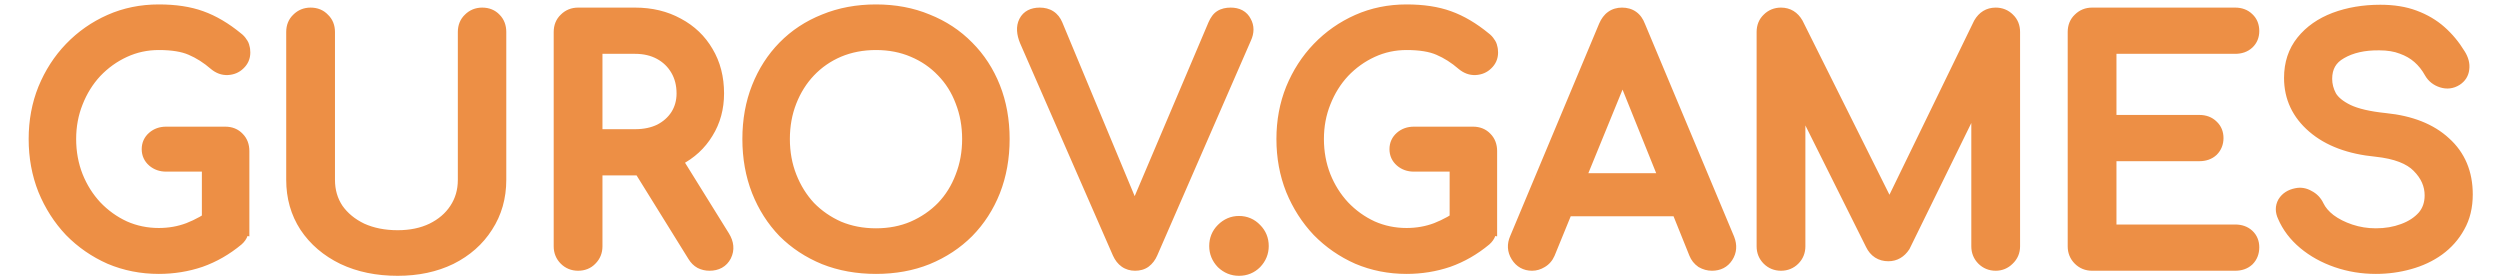
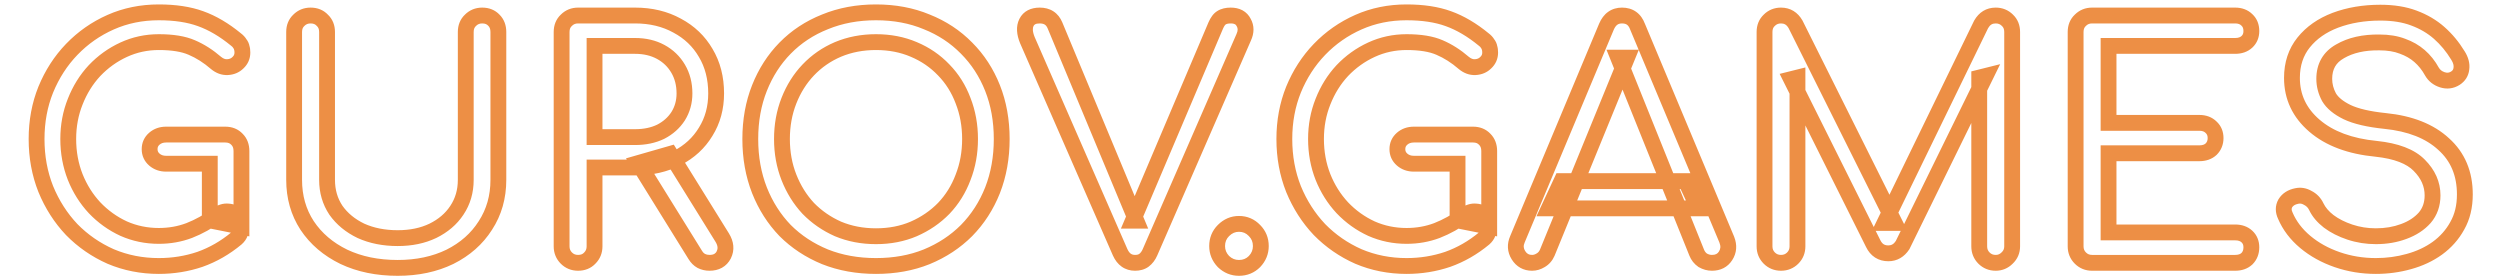
<svg xmlns="http://www.w3.org/2000/svg" width="1579" height="176" viewBox="0 0 1579 176" fill="none">
-   <path d="M100.301 168C89.501 168 79.368 166 69.901 162C60.568 157.867 52.367 152.2 45.301 145C38.367 137.667 32.901 129.133 28.901 119.4C25.034 109.667 23.101 99.133 23.101 87.8C23.101 76.6 25.034 66.2 28.901 56.6C32.901 46.867 38.367 38.4 45.301 31.2C52.367 23.867 60.568 18.133 69.901 14C79.234 9.867 89.368 7.8 100.301 7.8C110.567 7.8 119.367 9.133 126.701 11.8C134.167 14.467 141.634 18.867 149.101 25C150.167 25.8 150.967 26.667 151.501 27.6C152.167 28.4 152.567 29.267 152.701 30.2C152.967 31 153.101 32 153.101 33.2C153.101 35.733 152.167 37.867 150.301 39.6C148.567 41.333 146.367 42.267 143.701 42.4C141.167 42.533 138.767 41.667 136.501 39.8C131.567 35.533 126.434 32.267 121.101 30C115.901 27.733 108.967 26.6 100.301 26.6C92.434 26.6 85.034 28.2 78.101 31.4C71.167 34.6 65.034 39 59.701 44.6C54.501 50.2 50.434 56.733 47.501 64.2C44.567 71.533 43.101 79.4 43.101 87.8C43.101 96.333 44.567 104.333 47.501 111.8C50.434 119.133 54.501 125.6 59.701 131.2C65.034 136.8 71.167 141.2 78.101 144.4C85.034 147.467 92.434 149 100.301 149C107.101 149 113.501 147.867 119.501 145.6C125.634 143.2 131.501 139.933 137.101 135.8C139.501 134.067 141.834 133.333 144.101 133.6C146.501 133.733 148.501 134.667 150.101 136.4C151.701 138 152.501 140.267 152.501 143.2C152.501 144.533 152.234 145.867 151.701 147.2C151.301 148.4 150.501 149.533 149.301 150.6C142.234 156.467 134.567 160.867 126.301 163.8C118.034 166.6 109.367 168 100.301 168ZM152.501 143.2L132.501 139.2V103.4H104.901C101.967 103.4 99.501 102.533 97.501 100.8C95.501 99.067 94.501 96.867 94.501 94.2C94.501 91.533 95.501 89.333 97.501 87.6C99.501 85.867 101.967 85 104.901 85H142.301C145.367 85 147.834 86 149.701 88C151.567 89.867 152.501 92.333 152.501 95.4V143.2ZM251.17 169.2C238.37 169.2 227.036 166.867 217.17 162.2C207.303 157.4 199.57 150.8 193.97 142.4C188.503 134 185.77 124.4 185.77 113.6V20.2C185.77 17.133 186.77 14.667 188.77 12.8C190.77 10.8 193.236 9.8 196.17 9.8C199.236 9.8 201.703 10.8 203.57 12.8C205.57 14.667 206.57 17.133 206.57 20.2V113.6C206.57 120.8 208.436 127.2 212.17 132.8C216.036 138.267 221.303 142.6 227.97 145.8C234.77 148.867 242.503 150.4 251.17 150.4C259.57 150.4 266.97 148.867 273.37 145.8C279.903 142.6 284.97 138.267 288.57 132.8C292.303 127.2 294.17 120.8 294.17 113.6V20.2C294.17 17.133 295.17 14.667 297.17 12.8C299.17 10.8 301.636 9.8 304.57 9.8C307.636 9.8 310.103 10.8 311.97 12.8C313.836 14.667 314.77 17.133 314.77 20.2V113.6C314.77 124.4 312.036 134 306.57 142.4C301.236 150.8 293.77 157.4 284.17 162.2C274.57 166.867 263.57 169.2 251.17 169.2ZM365.115 166C362.182 166 359.715 165 357.715 163C355.715 161 354.715 158.533 354.715 155.6V20.2C354.715 17.133 355.715 14.667 357.715 12.8C359.715 10.8 362.182 9.8 365.115 9.8H401.115C411.115 9.8 419.982 11.933 427.715 16.2C435.448 20.333 441.448 26.067 445.715 33.4C450.115 40.733 452.315 49.267 452.315 59C452.315 68.067 450.115 76.133 445.715 83.2C441.448 90.267 435.448 95.8 427.715 99.8C419.982 103.8 411.115 105.8 401.115 105.8H375.515V155.6C375.515 158.533 374.515 161 372.515 163C370.648 165 368.182 166 365.115 166ZM448.115 166C446.248 166 444.515 165.6 442.915 164.8C441.448 164 440.182 162.733 439.115 161L403.115 103L423.315 97.2L456.115 150C458.515 153.867 458.848 157.533 457.115 161C455.382 164.333 452.382 166 448.115 166ZM375.515 86.6H401.115C407.248 86.6 412.648 85.467 417.315 83.2C421.982 80.8 425.648 77.533 428.315 73.4C430.982 69.133 432.315 64.333 432.315 59C432.315 53.133 430.982 47.933 428.315 43.4C425.648 38.867 421.982 35.333 417.315 32.8C412.648 30.267 407.248 29 401.115 29H375.515V86.6ZM553.282 168C541.549 168 530.815 166.067 521.082 162.2C511.349 158.2 502.949 152.667 495.882 145.6C488.949 138.4 483.549 129.933 479.682 120.2C475.815 110.333 473.882 99.533 473.882 87.8C473.882 76.067 475.815 65.333 479.682 55.6C483.549 45.867 488.949 37.467 495.882 30.4C502.949 23.2 511.349 17.667 521.082 13.8C530.815 9.8 541.549 7.8 553.282 7.8C565.015 7.8 575.682 9.8 585.282 13.8C595.015 17.667 603.415 23.2 610.482 30.4C617.549 37.467 623.015 45.867 626.882 55.6C630.749 65.333 632.682 76.067 632.682 87.8C632.682 99.533 630.749 110.333 626.882 120.2C623.015 129.933 617.549 138.4 610.482 145.6C603.415 152.667 595.015 158.2 585.282 162.2C575.682 166.067 565.015 168 553.282 168ZM553.282 149.2C561.949 149.2 569.882 147.667 577.082 144.6C584.415 141.4 590.749 137.067 596.082 131.6C601.415 126 605.482 119.467 608.282 112C611.215 104.533 612.682 96.467 612.682 87.8C612.682 79.133 611.215 71.067 608.282 63.6C605.482 56.133 601.415 49.667 596.082 44.2C590.749 38.6 584.415 34.267 577.082 31.2C569.882 28.133 561.949 26.6 553.282 26.6C544.615 26.6 536.615 28.133 529.282 31.2C522.082 34.267 515.815 38.6 510.482 44.2C505.282 49.667 501.215 56.133 498.282 63.6C495.349 71.067 493.882 79.133 493.882 87.8C493.882 96.467 495.349 104.533 498.282 112C501.215 119.467 505.282 126 510.482 131.6C515.815 137.067 522.082 141.4 529.282 144.6C536.615 147.667 544.615 149.2 553.282 149.2ZM716.909 166C712.642 166 709.509 163.8 707.509 159.4L648.909 25.4C647.042 20.867 646.842 17.133 648.309 14.2C649.775 11.267 652.575 9.8 656.709 9.8C661.375 9.8 664.575 11.867 666.309 16L717.709 139.4H715.509L767.909 16C768.975 13.6 770.175 12 771.509 11.2C772.975 10.267 774.909 9.8 777.309 9.8C781.309 9.8 784.042 11.267 785.509 14.2C787.109 17 787.109 20.133 785.509 23.6L726.309 159.4C725.375 161.533 724.109 163.2 722.509 164.4C721.042 165.467 719.175 166 716.909 166ZM782.538 169.2C778.805 169.2 775.538 167.867 772.738 165.2C770.072 162.4 768.738 159.133 768.738 155.4C768.738 151.533 770.072 148.267 772.738 145.6C775.538 142.8 778.805 141.4 782.538 141.4C786.405 141.4 789.672 142.8 792.338 145.6C795.005 148.267 796.338 151.533 796.338 155.4C796.338 159.133 795.005 162.4 792.338 165.2C789.672 167.867 786.405 169.2 782.538 169.2ZM888.387 168C877.587 168 867.453 166 857.987 162C848.653 157.867 840.453 152.2 833.387 145C826.453 137.667 820.987 129.133 816.987 119.4C813.12 109.667 811.187 99.133 811.187 87.8C811.187 76.6 813.12 66.2 816.987 56.6C820.987 46.867 826.453 38.4 833.387 31.2C840.453 23.867 848.653 18.133 857.987 14C867.32 9.867 877.453 7.8 888.387 7.8C898.653 7.8 907.453 9.133 914.787 11.8C922.253 14.467 929.72 18.867 937.187 25C938.253 25.8 939.053 26.667 939.587 27.6C940.253 28.4 940.653 29.267 940.787 30.2C941.053 31 941.187 32 941.187 33.2C941.187 35.733 940.253 37.867 938.387 39.6C936.653 41.333 934.453 42.267 931.787 42.4C929.253 42.533 926.853 41.667 924.587 39.8C919.653 35.533 914.52 32.267 909.187 30C903.987 27.733 897.053 26.6 888.387 26.6C880.52 26.6 873.12 28.2 866.187 31.4C859.253 34.6 853.12 39 847.787 44.6C842.587 50.2 838.52 56.733 835.587 64.2C832.653 71.533 831.187 79.4 831.187 87.8C831.187 96.333 832.653 104.333 835.587 111.8C838.52 119.133 842.587 125.6 847.787 131.2C853.12 136.8 859.253 141.2 866.187 144.4C873.12 147.467 880.52 149 888.387 149C895.187 149 901.587 147.867 907.587 145.6C913.72 143.2 919.587 139.933 925.187 135.8C927.587 134.067 929.92 133.333 932.187 133.6C934.587 133.733 936.587 134.667 938.187 136.4C939.787 138 940.587 140.267 940.587 143.2C940.587 144.533 940.32 145.867 939.787 147.2C939.387 148.4 938.587 149.533 937.387 150.6C930.32 156.467 922.653 160.867 914.387 163.8C906.12 166.6 897.453 168 888.387 168ZM940.587 143.2L920.587 139.2V103.4H892.987C890.053 103.4 887.587 102.533 885.587 100.8C883.587 99.067 882.587 96.867 882.587 94.2C882.587 91.533 883.587 89.333 885.587 87.6C887.587 85.867 890.053 85 892.987 85H930.387C933.453 85 935.92 86 937.787 88C939.653 89.867 940.587 92.333 940.587 95.4V143.2ZM967.655 166C963.922 166 961.055 164.4 959.055 161.2C957.055 158 956.855 154.6 958.455 151L1014.66 16.8C1016.66 12.133 1019.92 9.8 1024.46 9.8C1029.26 9.8 1032.52 12.133 1034.26 16.8L1090.66 151.4C1092.12 155.133 1091.86 158.533 1089.86 161.6C1087.99 164.533 1085.12 166 1081.26 166C1079.26 166 1077.32 165.467 1075.46 164.4C1073.72 163.2 1072.46 161.6 1071.66 159.6L1022.06 36.4H1027.66L977.255 159.6C976.322 161.733 974.922 163.333 973.055 164.4C971.322 165.467 969.522 166 967.655 166ZM978.255 131.6L986.255 114.4H1064.66L1072.66 131.6H978.255ZM1124.88 166C1121.95 166 1119.48 165 1117.48 163C1115.48 161 1114.48 158.533 1114.48 155.6V20.2C1114.48 17.133 1115.48 14.667 1117.48 12.8C1119.48 10.8 1121.95 9.8 1124.88 9.8C1128.88 9.8 1131.95 11.667 1134.08 15.4L1196.68 140.8H1190.28L1251.28 15.4C1253.41 11.667 1256.48 9.8 1260.48 9.8C1263.41 9.8 1265.88 10.8 1267.88 12.8C1269.88 14.667 1270.88 17.133 1270.88 20.2V155.6C1270.88 158.533 1269.81 161 1267.68 163C1265.68 165 1263.28 166 1260.48 166C1257.55 166 1255.08 165 1253.08 163C1251.08 161 1250.08 158.533 1250.08 155.6V49L1254.08 48L1201.68 154.8C1199.41 158.267 1196.41 160 1192.68 160C1188.28 160 1185.08 157.933 1183.08 153.8L1131.28 50L1135.28 49V155.6C1135.28 158.533 1134.28 161 1132.28 163C1130.28 165 1127.81 166 1124.88 166ZM1321.36 166C1318.43 166 1315.96 165 1313.96 163C1311.96 161 1310.96 158.533 1310.96 155.6V20.2C1310.96 17.133 1311.96 14.667 1313.96 12.8C1315.96 10.8 1318.43 9.8 1321.36 9.8H1411.76C1414.83 9.8 1417.3 10.733 1419.16 12.6C1421.03 14.333 1421.96 16.667 1421.96 19.6C1421.96 22.4 1421.03 24.667 1419.16 26.4C1417.3 28.133 1414.83 29 1411.76 29H1331.76V77.6H1389.16C1392.23 77.6 1394.7 78.533 1396.56 80.4C1398.43 82.133 1399.36 84.4 1399.36 87.2C1399.36 90 1398.43 92.333 1396.56 94.2C1394.7 95.933 1392.23 96.8 1389.16 96.8H1331.76V146.8H1411.76C1414.83 146.8 1417.3 147.667 1419.16 149.4C1421.03 151.133 1421.96 153.4 1421.96 156.2C1421.96 159.133 1421.03 161.533 1419.16 163.4C1417.3 165.133 1414.83 166 1411.76 166H1321.36ZM1500.6 168C1492.07 168 1483.94 166.667 1476.2 164C1468.47 161.333 1461.74 157.6 1456 152.8C1450.27 148 1446.07 142.467 1443.4 136.2C1442.07 133.4 1442.07 130.8 1443.4 128.4C1444.87 126 1447.27 124.467 1450.6 123.8C1453 123.267 1455.34 123.667 1457.6 125C1460 126.2 1461.8 128.067 1463 130.6C1464.6 133.933 1467.2 137 1470.8 139.8C1474.54 142.6 1479 144.867 1484.2 146.6C1489.4 148.333 1494.87 149.2 1500.6 149.2C1507 149.2 1512.87 148.2 1518.2 146.2C1523.67 144.2 1528.07 141.333 1531.4 137.6C1534.74 133.733 1536.4 129 1536.4 123.4C1536.4 116.333 1533.6 110 1528 104.4C1522.54 98.8 1513.47 95.333 1500.8 94C1484.27 92.4 1471.27 87.533 1461.8 79.4C1452.34 71.267 1447.6 61.2 1447.6 49.2C1447.6 40.4 1450.07 32.933 1455 26.8C1459.94 20.667 1466.6 16 1475 12.8C1483.54 9.6 1493 8 1503.4 8C1511.54 8 1518.6 9.133 1524.6 11.4C1530.74 13.667 1536.07 16.8 1540.6 20.8C1545.14 24.8 1549.07 29.533 1552.4 35C1554.27 37.933 1555 40.733 1554.6 43.4C1554.34 45.933 1553.07 47.933 1550.8 49.4C1548.27 51 1545.54 51.333 1542.6 50.4C1539.67 49.467 1537.47 47.733 1536 45.2C1533.87 41.333 1531.27 38.067 1528.2 35.4C1525.14 32.733 1521.54 30.667 1517.4 29.2C1513.27 27.6 1508.4 26.8 1502.8 26.8C1492.94 26.667 1484.67 28.533 1478 32.4C1471.34 36.133 1468 41.933 1468 49.8C1468 53.8 1469 57.667 1471 61.4C1473.14 65 1476.94 68.133 1482.4 70.8C1488 73.467 1496 75.333 1506.4 76.4C1522.27 78 1534.6 82.867 1543.4 91C1552.34 99 1556.8 109.6 1556.8 122.8C1556.8 130.4 1555.2 137 1552 142.6C1548.94 148.2 1544.74 152.933 1539.4 156.8C1534.2 160.533 1528.2 163.333 1521.4 165.2C1514.74 167.067 1507.8 168 1500.6 168Z" fill="#ED8F45" />
  <path d="M69.901 162L67.876 166.572L67.915 166.589L67.955 166.606L69.901 162ZM45.301 145L41.668 148.435L41.7 148.469L41.732 148.502L45.301 145ZM28.901 119.4L24.254 121.246L24.265 121.273L24.276 121.301L28.901 119.4ZM28.901 56.6L24.276 54.699L24.269 54.716L24.263 54.732L28.901 56.6ZM45.301 31.2L41.7 27.73L41.699 27.732L45.301 31.2ZM69.901 14L67.876 9.428L67.876 9.428L69.901 14ZM126.701 11.8L124.992 16.499L125.006 16.504L125.019 16.509L126.701 11.8ZM149.101 25L145.927 28.864L146.012 28.934L146.101 29L149.101 25ZM151.501 27.6L147.16 30.081L147.378 30.463L147.66 30.801L151.501 27.6ZM152.701 30.2L147.751 30.907L147.815 31.353L147.957 31.781L152.701 30.2ZM150.301 39.6L146.899 35.936L146.831 35.999L146.765 36.065L150.301 39.6ZM143.701 42.4L143.451 37.406L143.438 37.407L143.701 42.4ZM136.501 39.8L133.23 43.582L133.276 43.621L133.322 43.66L136.501 39.8ZM121.101 30L119.103 34.584L119.124 34.593L119.145 34.602L121.101 30ZM59.701 44.6L56.08 41.152L56.058 41.175L56.037 41.198L59.701 44.6ZM47.501 64.2L52.143 66.057L52.149 66.043L52.154 66.028L47.501 64.2ZM47.501 111.8L42.847 113.628L42.853 113.643L42.858 113.657L47.501 111.8ZM59.701 131.2L56.037 134.602L56.058 134.625L56.08 134.648L59.701 131.2ZM78.101 144.4L76.005 148.94L76.042 148.957L76.078 148.973L78.101 144.4ZM119.501 145.6L121.268 150.277L121.295 150.267L121.323 150.256L119.501 145.6ZM137.101 135.8L134.173 131.747L134.152 131.762L134.132 131.777L137.101 135.8ZM144.101 133.6L143.517 138.566L143.67 138.584L143.823 138.592L144.101 133.6ZM150.101 136.4L146.427 139.791L146.495 139.865L146.565 139.936L150.101 136.4ZM151.701 147.2L147.058 145.343L147.004 145.479L146.957 145.619L151.701 147.2ZM149.301 150.6L152.495 154.447L152.56 154.393L152.623 154.337L149.301 150.6ZM126.301 163.8L127.905 168.536L127.939 168.524L127.973 168.512L126.301 163.8ZM152.501 143.2L151.52 148.103L157.501 149.299V143.2H152.501ZM132.501 139.2H127.501V143.299L131.52 144.103L132.501 139.2ZM132.501 103.4H137.501V98.4H132.501V103.4ZM97.501 100.8L94.226 104.578L94.226 104.578L97.501 100.8ZM97.501 87.6L94.226 83.822L94.226 83.822L97.501 87.6ZM149.701 88L146.046 91.412L146.104 91.475L146.165 91.535L149.701 88ZM100.301 163C90.135 163 80.667 161.121 71.847 157.394L67.955 166.606C78.068 170.879 88.867 173 100.301 173V163ZM71.925 157.428C63.163 153.548 55.488 148.241 48.869 141.498L41.732 148.502C49.247 156.159 57.972 162.186 67.876 166.572L71.925 157.428ZM48.934 141.565C42.441 134.697 37.302 126.689 33.526 117.499L24.276 121.301C28.499 131.577 34.294 140.637 41.668 148.435L48.934 141.565ZM33.547 117.554C29.933 108.455 28.101 98.553 28.101 87.8H18.101C18.101 99.713 20.135 110.879 24.254 121.246L33.547 117.554ZM28.101 87.8C28.101 77.187 29.93 67.427 33.539 58.468L24.263 54.732C20.138 64.973 18.101 76.013 18.101 87.8H28.101ZM33.526 58.501C37.299 49.318 42.428 41.391 48.902 34.668L41.699 27.732C34.306 35.409 28.503 44.415 24.276 54.699L33.526 58.501ZM48.901 34.669C55.518 27.803 63.182 22.444 71.925 18.572L67.876 9.428C57.953 13.823 49.217 19.93 41.7 27.73L48.901 34.669ZM71.925 18.572C80.577 14.741 90.014 12.8 100.301 12.8V2.8C88.72 2.8 77.892 4.993 67.876 9.428L71.925 18.572ZM100.301 12.8C110.158 12.8 118.349 14.083 124.992 16.499L128.409 7.101C120.386 4.183 110.977 2.8 100.301 2.8V12.8ZM125.019 16.509C131.84 18.945 138.811 23.018 145.927 28.864L152.274 21.136C144.457 14.715 136.495 9.989 128.382 7.091L125.019 16.509ZM146.101 29C146.749 29.486 147.036 29.864 147.16 30.081L155.842 25.119C154.899 23.469 153.586 22.114 152.101 21L146.101 29ZM147.66 30.801C147.738 30.895 147.76 30.944 147.761 30.945C147.762 30.947 147.76 30.943 147.757 30.933C147.754 30.923 147.752 30.914 147.751 30.907L157.651 29.493C157.373 27.547 156.538 25.835 155.342 24.399L147.66 30.801ZM147.957 31.781C147.999 31.906 148.101 32.329 148.101 33.2H158.101C158.101 31.671 157.936 30.094 157.444 28.619L147.957 31.781ZM148.101 33.2C148.101 34.334 147.753 35.143 146.899 35.936L153.703 43.264C156.582 40.59 158.101 37.132 158.101 33.2H148.101ZM146.765 36.065C145.99 36.84 144.999 37.329 143.451 37.406L143.95 47.394C147.735 47.205 151.145 45.827 153.836 43.136L146.765 36.065ZM143.438 37.407C142.348 37.464 141.143 37.146 139.679 35.94L133.322 43.66C136.392 46.187 139.987 47.602 143.964 47.393L143.438 37.407ZM139.772 36.018C134.494 31.454 128.924 27.892 123.056 25.398L119.145 34.602C123.944 36.641 128.641 39.613 133.23 43.582L139.772 36.018ZM123.099 25.416C117.025 22.769 109.328 21.6 100.301 21.6V31.6C108.607 31.6 114.776 32.697 119.103 34.584L123.099 25.416ZM100.301 21.6C91.733 21.6 83.616 23.348 76.005 26.86L80.196 35.94C86.452 33.052 93.135 31.6 100.301 31.6V21.6ZM76.005 26.86C68.492 30.328 61.843 35.101 56.08 41.152L63.322 48.048C68.225 42.899 73.843 38.872 80.196 35.94L76.005 26.86ZM56.037 41.198C50.39 47.279 45.997 54.352 42.847 62.372L52.154 66.028C54.871 59.114 58.611 53.121 63.365 48.002L56.037 41.198ZM42.858 62.343C39.674 70.304 38.101 78.805 38.101 87.8H48.101C48.101 79.995 49.461 72.763 52.143 66.057L42.858 62.343ZM38.101 87.8C38.101 96.919 39.671 105.543 42.847 113.628L52.154 109.972C49.464 103.124 48.101 95.748 48.101 87.8H38.101ZM42.858 113.657C46.012 121.542 50.404 128.537 56.037 134.602L63.365 127.798C58.597 122.663 54.856 116.725 52.143 109.943L42.858 113.657ZM56.08 134.648C61.843 140.699 68.492 145.472 76.005 148.94L80.196 139.86C73.843 136.928 68.225 132.901 63.322 127.752L56.08 134.648ZM76.078 148.973C83.673 152.332 91.764 154 100.301 154V144C93.104 144 86.395 142.602 80.123 139.827L76.078 148.973ZM100.301 154C107.668 154 114.67 152.77 121.268 150.277L117.734 140.923C112.332 142.963 106.534 144 100.301 144V154ZM121.323 150.256C127.887 147.688 134.137 144.202 140.07 139.823L134.132 131.777C128.864 135.665 123.381 138.712 117.679 140.944L121.323 150.256ZM140.028 139.853C141.724 138.629 142.828 138.485 143.517 138.566L144.685 128.634C140.841 128.182 137.278 129.505 134.173 131.747L140.028 139.853ZM143.823 138.592C144.954 138.655 145.727 139.033 146.427 139.791L153.775 133.009C151.275 130.301 148.048 128.812 144.378 128.608L143.823 138.592ZM146.565 139.936C146.973 140.343 147.501 141.183 147.501 143.2H157.501C157.501 139.351 156.429 135.657 153.636 132.864L146.565 139.936ZM147.501 143.2C147.501 143.85 147.374 144.554 147.058 145.343L156.343 149.057C157.094 147.179 157.501 145.217 157.501 143.2H147.501ZM146.957 145.619C146.899 145.793 146.698 146.224 145.979 146.863L152.623 154.337C154.304 152.843 155.702 151.007 156.444 148.781L146.957 145.619ZM146.107 146.753C139.471 152.262 132.315 156.36 124.629 159.088L127.973 168.512C136.819 165.373 144.997 160.671 152.495 154.447L146.107 146.753ZM124.697 159.064C116.967 161.683 108.843 163 100.301 163V173C109.892 173 119.102 171.517 127.905 168.536L124.697 159.064ZM153.481 138.297L133.481 134.297L131.52 144.103L151.52 148.103L153.481 138.297ZM137.501 139.2V103.4H127.501V139.2H137.501ZM132.501 98.4H104.901V108.4H132.501V98.4ZM104.901 98.4C103.031 98.4 101.766 97.88 100.775 97.022L94.226 104.578C97.236 107.187 100.904 108.4 104.901 108.4V98.4ZM100.775 97.022C99.881 96.246 99.501 95.429 99.501 94.2H89.501C89.501 98.304 91.121 101.887 94.226 104.578L100.775 97.022ZM99.501 94.2C99.501 92.971 99.881 92.154 100.775 91.378L94.226 83.822C91.121 86.513 89.501 90.096 89.501 94.2H99.501ZM100.775 91.378C101.766 90.52 103.031 90 104.901 90V80C100.904 80 97.236 81.213 94.226 83.822L100.775 91.378ZM104.901 90H142.301V80H104.901V90ZM142.301 90C144.167 90 145.244 90.553 146.046 91.412L153.356 84.588C150.424 81.447 146.568 80 142.301 80V90ZM146.165 91.535C146.942 92.312 147.501 93.428 147.501 95.4H157.501C157.501 91.239 156.193 87.421 153.236 84.465L146.165 91.535ZM147.501 95.4V143.2H157.501V95.4H147.501ZM217.17 162.2L214.982 166.696L215.007 166.708L215.032 166.72L217.17 162.2ZM193.97 142.4L189.779 145.127L189.794 145.15L189.809 145.173L193.97 142.4ZM188.77 12.8L192.181 16.455L192.244 16.396L192.305 16.335L188.77 12.8ZM203.57 12.8L199.914 16.212L200.032 16.338L200.158 16.455L203.57 12.8ZM212.17 132.8L208.009 135.573L208.048 135.631L208.087 135.687L212.17 132.8ZM227.97 145.8L225.806 150.308L225.86 150.333L225.914 150.358L227.97 145.8ZM273.37 145.8L275.53 150.309L275.55 150.3L275.569 150.29L273.37 145.8ZM288.57 132.8L284.409 130.026L284.401 130.038L284.394 130.05L288.57 132.8ZM297.17 12.8L300.581 16.455L300.644 16.396L300.705 16.335L297.17 12.8ZM311.97 12.8L308.314 16.212L308.373 16.275L308.434 16.335L311.97 12.8ZM306.57 142.4L302.379 139.673L302.364 139.696L302.348 139.72L306.57 142.4ZM284.17 162.2L286.355 166.697L286.381 166.685L286.406 166.672L284.17 162.2ZM251.17 164.2C238.982 164.2 228.4 161.981 219.307 157.68L215.032 166.72C225.673 171.753 237.757 174.2 251.17 174.2V164.2ZM219.357 157.704C210.218 153.258 203.195 147.224 198.13 139.626L189.809 145.173C195.945 154.376 204.388 161.542 214.982 166.696L219.357 157.704ZM198.16 139.673C193.263 132.148 190.77 123.51 190.77 113.6H180.77C180.77 125.29 183.743 135.852 189.779 145.127L198.16 139.673ZM190.77 113.6V20.2H180.77V113.6H190.77ZM190.77 20.2C190.77 18.334 191.322 17.257 192.181 16.455L185.358 9.145C182.217 12.076 180.77 15.933 180.77 20.2H190.77ZM192.305 16.335C193.329 15.311 194.507 14.8 196.17 14.8V4.8C191.965 4.8 188.21 6.289 185.234 9.264L192.305 16.335ZM196.17 14.8C198.036 14.8 199.113 15.353 199.914 16.212L207.225 9.388C204.293 6.247 200.437 4.8 196.17 4.8V14.8ZM200.158 16.455C201.017 17.257 201.57 18.334 201.57 20.2H211.57C211.57 15.933 210.122 12.076 206.981 9.145L200.158 16.455ZM201.57 20.2V113.6H211.57V20.2H201.57ZM201.57 113.6C201.57 121.715 203.69 129.094 208.009 135.573L216.33 130.026C213.183 125.306 211.57 119.885 211.57 113.6H201.57ZM208.087 135.687C212.495 141.919 218.454 146.779 225.806 150.308L230.133 141.292C224.152 138.421 219.577 134.614 216.252 129.913L208.087 135.687ZM225.914 150.358C233.456 153.759 241.908 155.4 251.17 155.4V145.4C243.098 145.4 236.083 143.974 230.025 141.242L225.914 150.358ZM251.17 155.4C260.181 155.4 268.343 153.753 275.53 150.309L271.209 141.291C265.596 143.98 258.958 145.4 251.17 145.4V155.4ZM275.569 150.29C282.813 146.742 288.601 141.844 292.745 135.55L284.394 130.05C281.338 134.689 276.993 138.458 271.17 141.31L275.569 150.29ZM292.73 135.573C297.049 129.094 299.17 121.715 299.17 113.6H289.17C289.17 119.885 287.556 125.306 284.409 130.026L292.73 135.573ZM299.17 113.6V20.2H289.17V113.6H299.17ZM299.17 20.2C299.17 18.334 299.722 17.257 300.581 16.455L293.758 9.145C290.617 12.076 289.17 15.933 289.17 20.2H299.17ZM300.705 16.335C301.729 15.311 302.907 14.8 304.57 14.8V4.8C300.365 4.8 296.61 6.289 293.634 9.264L300.705 16.335ZM304.57 14.8C306.436 14.8 307.513 15.353 308.314 16.212L315.625 9.388C312.693 6.247 308.837 4.8 304.57 4.8V14.8ZM308.434 16.335C309.211 17.112 309.77 18.228 309.77 20.2H319.77C319.77 16.039 318.462 12.221 315.505 9.264L308.434 16.335ZM309.77 20.2V113.6H319.77V20.2H309.77ZM309.77 113.6C309.77 123.51 307.276 132.148 302.379 139.673L310.76 145.127C316.796 135.852 319.77 125.29 319.77 113.6H309.77ZM302.348 139.72C297.54 147.293 290.788 153.301 281.933 157.728L286.406 166.672C296.751 161.499 304.932 154.307 310.791 145.08L302.348 139.72ZM281.984 157.703C273.167 161.989 262.934 164.2 251.17 164.2V174.2C264.205 174.2 275.972 171.744 286.355 166.697L281.984 157.703ZM357.715 163L354.179 166.536L354.179 166.536L357.715 163ZM357.715 12.8L361.126 16.455L361.189 16.396L361.25 16.335L357.715 12.8ZM427.715 16.2L425.299 20.578L425.329 20.594L425.358 20.61L427.715 16.2ZM445.715 33.4L441.393 35.914L441.41 35.944L441.427 35.972L445.715 33.4ZM445.715 83.2L441.47 80.557L441.452 80.586L441.435 80.616L445.715 83.2ZM427.715 99.8L430.012 104.241L430.012 104.241L427.715 99.8ZM375.515 105.8V100.8H370.515V105.8H375.515ZM372.515 163L368.979 159.464L368.918 159.525L368.86 159.588L372.515 163ZM442.915 164.8L440.521 169.189L440.599 169.232L440.679 169.272L442.915 164.8ZM439.115 161L443.373 158.38L443.368 158.371L443.363 158.363L439.115 161ZM403.115 103L401.735 98.194L395.38 100.019L398.867 105.637L403.115 103ZM423.315 97.2L427.562 94.562L425.568 91.351L421.935 92.394L423.315 97.2ZM456.115 150L460.363 147.363L460.362 147.362L456.115 150ZM457.115 161L461.551 163.307L461.569 163.272L461.587 163.236L457.115 161ZM375.515 86.6H370.515V91.6H375.515V86.6ZM417.315 83.2L419.499 87.698L419.551 87.673L419.602 87.646L417.315 83.2ZM428.315 73.4L432.516 76.111L432.536 76.08L432.555 76.05L428.315 73.4ZM417.315 32.8L414.929 37.194L414.929 37.194L417.315 32.8ZM375.515 29V24H370.515V29H375.515ZM365.115 161C363.453 161 362.275 160.489 361.25 159.464L354.179 166.536C357.155 169.511 360.91 171 365.115 171V161ZM361.25 159.464C360.226 158.44 359.715 157.262 359.715 155.6H349.715C349.715 159.805 351.203 163.56 354.179 166.536L361.25 159.464ZM359.715 155.6V20.2H349.715V155.6H359.715ZM359.715 20.2C359.715 18.334 360.268 17.257 361.126 16.455L354.303 9.145C351.162 12.076 349.715 15.933 349.715 20.2H359.715ZM361.25 16.335C362.275 15.311 363.453 14.8 365.115 14.8V4.8C360.91 4.8 357.155 6.289 354.179 9.264L361.25 16.335ZM365.115 14.8H401.115V4.8H365.115V14.8ZM401.115 14.8C410.383 14.8 418.399 16.771 425.299 20.578L430.13 11.822C421.564 7.096 411.846 4.8 401.115 4.8V14.8ZM425.358 20.61C432.302 24.321 437.609 29.411 441.393 35.914L450.037 30.886C445.287 22.723 438.594 16.346 430.072 11.79L425.358 20.61ZM441.427 35.972C445.3 42.426 447.315 50.045 447.315 59H457.315C457.315 48.488 454.93 39.041 450.002 30.828L441.427 35.972ZM447.315 59C447.315 67.219 445.333 74.354 441.47 80.557L449.959 85.843C454.897 77.913 457.315 68.915 457.315 59H447.315ZM441.435 80.616C437.671 86.848 432.378 91.759 425.418 95.359L430.012 104.241C438.518 99.841 445.225 93.685 449.995 85.784L441.435 80.616ZM425.418 95.359C418.493 98.941 410.435 100.8 401.115 100.8V110.8C411.795 110.8 421.47 108.66 430.012 104.241L425.418 95.359ZM401.115 100.8H375.515V110.8H401.115V100.8ZM370.515 105.8V155.6H380.515V105.8H370.515ZM370.515 155.6C370.515 157.262 370.004 158.44 368.979 159.464L376.05 166.536C379.026 163.56 380.515 159.805 380.515 155.6H370.515ZM368.86 159.588C368.058 160.447 366.981 161 365.115 161V171C369.382 171 373.238 169.553 376.17 166.412L368.86 159.588ZM448.115 161C446.99 161 446.026 160.765 445.151 160.328L440.679 169.272C443.004 170.435 445.507 171 448.115 171V161ZM445.309 160.411C444.758 160.11 444.082 159.532 443.373 158.38L434.857 163.62C436.281 165.935 438.138 167.89 440.521 169.189L445.309 160.411ZM443.363 158.363L407.363 100.363L398.867 105.637L434.867 163.637L443.363 158.363ZM404.495 107.806L424.695 102.006L421.935 92.394L401.735 98.194L404.495 107.806ZM419.068 99.838L451.868 152.638L460.362 147.362L427.562 94.562L419.068 99.838ZM451.867 152.637C453.538 155.33 453.453 157.144 452.643 158.764L461.587 163.236C464.243 157.923 463.491 152.403 460.363 147.363L451.867 152.637ZM452.679 158.693C452.22 159.576 451.699 160.067 451.137 160.379C450.539 160.711 449.602 161 448.115 161V171C450.894 171 453.59 170.456 455.993 169.121C458.431 167.766 460.277 165.758 461.551 163.307L452.679 158.693ZM375.515 91.6H401.115V81.6H375.515V91.6ZM401.115 91.6C407.868 91.6 414.039 90.35 419.499 87.698L415.13 78.703C411.258 80.584 406.628 81.6 401.115 81.6V91.6ZM419.602 87.646C424.994 84.873 429.343 81.03 432.516 76.111L424.113 70.689C421.954 74.037 418.969 76.727 415.028 78.754L419.602 87.646ZM432.555 76.05C435.748 70.94 437.315 65.212 437.315 59H427.315C427.315 63.455 426.215 67.326 424.075 70.75L432.555 76.05ZM437.315 59C437.315 52.347 435.794 46.253 432.625 40.865L424.005 45.935C426.169 49.614 427.315 53.919 427.315 59H437.315ZM432.625 40.865C429.493 35.541 425.157 31.368 419.7 28.406L414.929 37.194C418.806 39.299 421.804 42.193 424.005 45.935L432.625 40.865ZM419.7 28.406C414.195 25.417 407.951 24 401.115 24V34C406.545 34 411.101 35.116 414.929 37.194L419.7 28.406ZM401.115 24H375.515V34H401.115V24ZM370.515 29V86.6H380.515V29H370.515ZM521.082 162.2L519.181 166.825L519.209 166.836L519.236 166.847L521.082 162.2ZM495.882 145.6L492.28 149.068L492.313 149.102L492.346 149.136L495.882 145.6ZM479.682 120.2L475.027 122.024L475.031 122.035L475.035 122.046L479.682 120.2ZM479.682 55.6L475.035 53.754L475.035 53.754L479.682 55.6ZM495.882 30.4L492.314 26.898L492.313 26.898L495.882 30.4ZM521.082 13.8L522.928 18.447L522.955 18.436L522.983 18.425L521.082 13.8ZM585.282 13.8L583.359 18.415L583.397 18.431L583.436 18.447L585.282 13.8ZM610.482 30.4L606.914 33.902L606.93 33.919L606.947 33.935L610.482 30.4ZM626.882 55.6L631.529 53.754L631.529 53.754L626.882 55.6ZM626.882 120.2L631.529 122.046L631.533 122.035L631.537 122.024L626.882 120.2ZM610.482 145.6L614.018 149.136L614.034 149.119L614.05 149.102L610.482 145.6ZM585.282 162.2L587.15 166.838L587.166 166.831L587.183 166.825L585.282 162.2ZM577.082 144.6L579.041 149.2L579.062 149.191L579.082 149.183L577.082 144.6ZM596.082 131.6L599.661 135.092L599.682 135.07L599.703 135.048L596.082 131.6ZM608.282 112L603.628 110.172L603.614 110.208L603.6 110.244L608.282 112ZM608.282 63.6L603.6 65.356L603.614 65.392L603.628 65.428L608.282 63.6ZM596.082 44.2L592.461 47.648L592.482 47.67L592.503 47.692L596.082 44.2ZM577.082 31.2L575.123 35.8L575.138 35.807L575.153 35.813L577.082 31.2ZM529.282 31.2L527.353 26.587L527.338 26.593L527.323 26.6L529.282 31.2ZM510.482 44.2L506.861 40.752L506.859 40.754L510.482 44.2ZM510.482 131.6L506.818 135.002L506.86 135.047L506.903 135.092L510.482 131.6ZM529.282 144.6L527.251 149.169L527.302 149.192L527.353 149.213L529.282 144.6ZM553.282 163C542.105 163 532.007 161.16 522.928 157.553L519.236 166.847C529.623 170.973 540.992 173 553.282 173V163ZM522.983 157.575C513.828 153.813 505.992 148.639 499.418 142.064L492.346 149.136C499.905 156.694 508.869 162.587 519.181 166.825L522.983 157.575ZM499.484 142.132C493.022 135.422 487.967 127.513 484.329 118.354L475.035 122.046C479.13 132.353 484.875 141.378 492.28 149.068L499.484 142.132ZM484.337 118.376C480.722 109.149 478.882 98.976 478.882 87.8H468.882C468.882 100.091 470.909 111.517 475.027 122.024L484.337 118.376ZM478.882 87.8C478.882 76.623 480.722 66.525 484.329 57.446L475.035 53.754C470.909 64.141 468.882 75.51 468.882 87.8H478.882ZM484.329 57.446C487.964 48.294 493.01 40.467 499.451 33.902L492.313 26.898C484.887 34.467 479.133 43.439 475.035 53.754L484.329 57.446ZM499.45 33.902C506.01 27.219 513.817 22.066 522.928 18.447L519.236 9.153C508.88 13.267 499.887 19.181 492.314 26.898L499.45 33.902ZM522.983 18.425C532.047 14.7 542.126 12.8 553.282 12.8V2.8C540.972 2.8 529.583 4.901 519.181 9.175L522.983 18.425ZM553.282 12.8C564.44 12.8 574.442 14.7 583.359 18.415L587.205 9.185C576.922 4.9 565.591 2.8 553.282 2.8V12.8ZM583.436 18.447C592.547 22.066 600.354 27.219 606.914 33.902L614.05 26.898C606.477 19.181 597.484 13.267 587.128 9.153L583.436 18.447ZM606.947 33.935C613.509 40.498 618.608 48.315 622.235 57.446L631.529 53.754C627.423 43.419 621.589 34.436 614.018 26.864L606.947 33.935ZM622.235 57.446C625.842 66.525 627.682 76.623 627.682 87.8H637.682C637.682 75.51 635.655 64.141 631.529 53.754L622.235 57.446ZM627.682 87.8C627.682 98.976 625.842 109.149 622.227 118.376L631.537 122.024C635.655 111.517 637.682 100.091 637.682 87.8H627.682ZM622.235 118.354C618.605 127.493 613.496 135.391 606.914 142.098L614.05 149.102C621.601 141.409 627.426 132.374 631.529 122.046L622.235 118.354ZM606.947 142.064C600.372 148.639 592.536 153.813 583.381 157.575L587.183 166.825C597.495 162.587 606.459 156.694 614.018 149.136L606.947 142.064ZM583.414 157.562C574.482 161.16 564.46 163 553.282 163V173C565.57 173 576.882 170.974 587.15 166.838L583.414 157.562ZM553.282 154.2C562.549 154.2 571.158 152.558 579.041 149.2L575.123 140C568.606 142.776 561.348 144.2 553.282 144.2V154.2ZM579.082 149.183C586.978 145.737 593.855 141.042 599.661 135.092L592.503 128.108C587.642 133.091 581.852 137.063 575.082 140.017L579.082 149.183ZM599.703 135.048C605.515 128.946 609.935 121.832 612.964 113.756L603.6 110.244C601.029 117.101 597.316 123.054 592.461 128.152L599.703 135.048ZM612.936 113.828C616.116 105.734 617.682 97.042 617.682 87.8H607.682C607.682 95.891 606.315 103.333 603.628 110.172L612.936 113.828ZM617.682 87.8C617.682 78.558 616.116 69.866 612.936 61.772L603.628 65.428C606.315 72.267 607.682 79.709 607.682 87.8H617.682ZM612.964 61.844C609.931 53.758 605.5 46.693 599.661 40.708L592.503 47.692C597.331 52.64 601.033 58.508 603.6 65.356L612.964 61.844ZM599.703 40.752C593.879 34.636 586.965 29.913 579.011 26.587L575.153 35.813C581.866 38.62 587.619 42.563 592.461 47.648L599.703 40.752ZM579.041 26.6C571.158 23.242 562.549 21.6 553.282 21.6V31.6C561.348 31.6 568.606 33.024 575.123 35.8L579.041 26.6ZM553.282 21.6C544.013 21.6 535.351 23.243 527.353 26.587L531.211 35.813C537.88 33.024 545.217 31.6 553.282 31.6V21.6ZM527.323 26.6C519.504 29.93 512.67 34.653 506.861 40.752L514.103 47.648C518.961 42.547 524.66 38.603 531.241 35.8L527.323 26.6ZM506.859 40.754C501.187 46.717 496.783 53.743 493.628 61.772L502.936 65.428C505.648 58.524 509.377 52.616 514.105 47.646L506.859 40.754ZM493.628 61.772C490.448 69.866 488.882 78.558 488.882 87.8H498.882C498.882 79.709 500.249 72.267 502.936 65.428L493.628 61.772ZM488.882 87.8C488.882 97.042 490.448 105.734 493.628 113.828L502.936 110.172C500.249 103.333 498.882 95.891 498.882 87.8H488.882ZM493.628 113.828C496.779 121.848 501.172 128.922 506.818 135.002L514.146 128.198C509.392 123.078 505.652 117.086 502.936 110.172L493.628 113.828ZM506.903 135.092C512.694 141.027 519.49 145.72 527.251 149.169L531.313 140.031C524.674 137.08 518.937 133.106 514.061 128.108L506.903 135.092ZM527.353 149.213C535.351 152.557 544.013 154.2 553.282 154.2V144.2C545.217 144.2 537.88 142.776 531.211 139.987L527.353 149.213ZM707.509 159.4L702.927 161.403L702.942 161.436L702.957 161.469L707.509 159.4ZM648.909 25.4L644.285 27.304L644.306 27.354L644.327 27.403L648.909 25.4ZM648.309 14.2L643.836 11.964L643.836 11.964L648.309 14.2ZM666.309 16L670.924 14.077L670.92 14.066L666.309 16ZM717.709 139.4V144.4H725.208L722.324 137.477L717.709 139.4ZM715.509 139.4L710.906 137.446L707.953 144.4H715.509V139.4ZM767.909 16L763.34 13.969L763.323 14.007L763.306 14.046L767.909 16ZM771.509 11.2L774.081 15.487L774.137 15.454L774.193 15.418L771.509 11.2ZM785.509 14.2L781.036 16.436L781.099 16.56L781.167 16.681L785.509 14.2ZM785.509 23.6L780.969 21.505L780.946 21.553L780.925 21.602L785.509 23.6ZM726.309 159.4L730.889 161.404L730.892 161.398L726.309 159.4ZM722.509 164.4L725.449 168.444L725.479 168.422L725.509 168.4L722.509 164.4ZM716.909 161C715.681 161 714.862 160.7 714.232 160.258C713.563 159.789 712.787 158.929 712.06 157.331L702.957 161.469C704.23 164.271 706.021 166.711 708.485 168.442C710.989 170.2 713.87 171 716.909 171V161ZM712.09 157.397L653.49 23.397L644.327 27.403L702.927 161.403L712.09 157.397ZM653.532 23.496C651.94 19.631 652.226 17.545 652.781 16.436L643.836 11.964C641.458 16.721 642.144 22.103 644.285 27.304L653.532 23.496ZM652.781 16.436C653.166 15.666 653.881 14.8 656.709 14.8V4.8C651.27 4.8 646.385 6.868 643.836 11.964L652.781 16.436ZM656.709 14.8C658.297 14.8 659.27 15.146 659.896 15.55C660.508 15.945 661.15 16.628 661.698 17.934L670.92 14.066C669.734 11.238 667.909 8.821 665.321 7.15C662.748 5.488 659.787 4.8 656.709 4.8V14.8ZM661.693 17.922L713.093 141.323L722.324 137.477L670.924 14.077L661.693 17.922ZM717.709 134.4H715.509V144.4H717.709V134.4ZM720.111 141.354L772.511 17.954L763.306 14.046L710.906 137.446L720.111 141.354ZM772.478 18.031C772.903 17.074 773.292 16.423 773.609 16C773.927 15.576 774.103 15.474 774.081 15.487L768.936 6.913C766.299 8.495 764.565 11.211 763.34 13.969L772.478 18.031ZM774.193 15.418C774.607 15.155 775.511 14.8 777.309 14.8V4.8C774.306 4.8 771.344 5.378 768.824 6.982L774.193 15.418ZM777.309 14.8C778.716 14.8 779.535 15.059 779.995 15.306C780.398 15.522 780.737 15.837 781.036 16.436L789.981 11.964C788.814 9.63 787.053 7.745 784.723 6.494C782.449 5.274 779.901 4.8 777.309 4.8V14.8ZM781.167 16.681C781.811 17.807 782.033 19.198 780.969 21.505L790.048 25.695C792.184 21.069 792.406 16.193 789.85 11.719L781.167 16.681ZM780.925 21.602L721.725 157.402L730.892 161.398L790.092 25.598L780.925 21.602ZM721.728 157.396C721.083 158.87 720.312 159.797 719.509 160.4L725.509 168.4C727.905 166.603 729.667 164.197 730.889 161.404L721.728 157.396ZM719.568 160.356C719.149 160.661 718.386 161 716.909 161V171C719.965 171 722.935 170.272 725.449 168.444L719.568 160.356ZM772.738 165.2L769.118 168.648L769.202 168.737L769.29 168.821L772.738 165.2ZM772.738 145.6L769.203 142.064L769.203 142.064L772.738 145.6ZM792.338 145.6L788.718 149.048L788.76 149.092L788.803 149.136L792.338 145.6ZM792.338 165.2L795.874 168.736L795.917 168.692L795.959 168.648L792.338 165.2ZM782.538 164.2C780.139 164.2 778.094 163.396 776.187 161.579L769.29 168.821C772.983 172.338 777.471 174.2 782.538 174.2V164.2ZM776.359 161.752C774.543 159.845 773.738 157.8 773.738 155.4H763.738C763.738 160.467 765.601 164.955 769.118 168.648L776.359 161.752ZM773.738 155.4C773.738 152.822 774.571 150.838 776.274 149.136L769.203 142.064C765.572 145.695 763.738 150.245 763.738 155.4H773.738ZM776.274 149.136C778.199 147.21 780.218 146.4 782.538 146.4V136.4C777.392 136.4 772.877 138.39 769.203 142.064L776.274 149.136ZM782.538 146.4C785.037 146.4 786.995 147.239 788.718 149.048L795.959 142.152C792.349 138.361 787.773 136.4 782.538 136.4V146.4ZM788.803 149.136C790.505 150.838 791.338 152.822 791.338 155.4H801.338C801.338 150.245 799.504 145.695 795.874 142.064L788.803 149.136ZM791.338 155.4C791.338 157.8 790.534 159.845 788.718 161.752L795.959 168.648C799.476 164.955 801.338 160.467 801.338 155.4H791.338ZM788.803 161.664C787.1 163.367 785.116 164.2 782.538 164.2V174.2C787.693 174.2 792.243 172.366 795.874 168.736L788.803 161.664ZM857.987 162L855.962 166.572L856.001 166.589L856.041 166.606L857.987 162ZM833.387 145L829.753 148.435L829.786 148.469L829.818 148.502L833.387 145ZM816.987 119.4L812.34 121.246L812.351 121.273L812.362 121.301L816.987 119.4ZM816.987 56.6L812.362 54.699L812.355 54.716L812.349 54.732L816.987 56.6ZM833.387 31.2L829.786 27.73L829.785 27.732L833.387 31.2ZM857.987 14L855.962 9.428L855.962 9.428L857.987 14ZM914.787 11.8L913.078 16.499L913.092 16.504L913.105 16.509L914.787 11.8ZM937.187 25L934.013 28.864L934.098 28.934L934.187 29L937.187 25ZM939.587 27.6L935.246 30.081L935.464 30.463L935.746 30.801L939.587 27.6ZM940.787 30.2L935.837 30.907L935.901 31.353L936.043 31.781L940.787 30.2ZM938.387 39.6L934.984 35.936L934.917 35.999L934.851 36.065L938.387 39.6ZM931.787 42.4L931.537 37.406L931.524 37.407L931.787 42.4ZM924.587 39.8L921.316 43.582L921.362 43.621L921.408 43.66L924.587 39.8ZM909.187 30L907.189 34.584L907.21 34.593L907.231 34.602L909.187 30ZM847.787 44.6L844.166 41.152L844.144 41.175L844.123 41.198L847.787 44.6ZM835.587 64.2L840.229 66.057L840.235 66.043L840.24 66.028L835.587 64.2ZM835.587 111.8L830.933 113.628L830.939 113.643L830.944 113.657L835.587 111.8ZM847.787 131.2L844.123 134.602L844.144 134.625L844.166 134.648L847.787 131.2ZM866.187 144.4L864.091 148.94L864.128 148.957L864.164 148.973L866.187 144.4ZM907.587 145.6L909.354 150.277L909.381 150.267L909.409 150.256L907.587 145.6ZM925.187 135.8L922.259 131.747L922.238 131.762L922.217 131.777L925.187 135.8ZM932.187 133.6L931.603 138.566L931.756 138.584L931.909 138.592L932.187 133.6ZM938.187 136.4L934.513 139.791L934.581 139.865L934.651 139.936L938.187 136.4ZM939.787 147.2L935.144 145.343L935.09 145.479L935.043 145.619L939.787 147.2ZM937.387 150.6L940.581 154.447L940.645 154.393L940.709 154.337L937.387 150.6ZM914.387 163.8L915.991 168.536L916.025 168.524L916.059 168.512L914.387 163.8ZM940.587 143.2L939.606 148.103L945.587 149.299V143.2H940.587ZM920.587 139.2H915.587V143.299L919.606 144.103L920.587 139.2ZM920.587 103.4H925.587V98.4H920.587V103.4ZM885.587 100.8L882.312 104.578L882.312 104.578L885.587 100.8ZM885.587 87.6L882.312 83.822L882.312 83.822L885.587 87.6ZM937.787 88L934.131 91.412L934.19 91.475L934.251 91.535L937.787 88ZM888.387 163C878.221 163 868.753 161.121 859.933 157.394L856.041 166.606C866.154 170.879 876.953 173 888.387 173V163ZM860.011 157.428C851.249 153.548 843.574 148.241 836.955 141.498L829.818 148.502C837.333 156.159 846.058 162.186 855.962 166.572L860.011 157.428ZM837.02 141.565C830.526 134.697 825.388 126.689 821.611 117.499L812.362 121.301C816.585 131.577 822.38 140.637 829.753 148.435L837.02 141.565ZM821.633 117.554C818.019 108.455 816.187 98.553 816.187 87.8H806.187C806.187 99.713 808.221 110.879 812.34 121.246L821.633 117.554ZM816.187 87.8C816.187 77.187 818.016 67.427 821.625 58.468L812.349 54.732C808.224 64.973 806.187 76.013 806.187 87.8H816.187ZM821.611 58.501C825.385 49.318 830.514 41.391 836.988 34.668L829.785 27.732C822.392 35.409 816.589 44.415 812.362 54.699L821.611 58.501ZM836.987 34.669C843.604 27.803 851.268 22.444 860.011 18.572L855.962 9.428C846.039 13.823 837.303 19.93 829.786 27.73L836.987 34.669ZM860.011 18.572C868.663 14.741 878.1 12.8 888.387 12.8V2.8C876.806 2.8 865.978 4.993 855.962 9.428L860.011 18.572ZM888.387 12.8C898.244 12.8 906.435 14.083 913.078 16.499L916.495 7.101C908.472 4.183 899.063 2.8 888.387 2.8V12.8ZM913.105 16.509C919.925 18.945 926.897 23.018 934.013 28.864L940.36 21.136C932.543 14.715 924.581 9.989 916.468 7.091L913.105 16.509ZM934.187 29C934.835 29.486 935.122 29.864 935.246 30.081L943.928 25.119C942.985 23.469 941.672 22.114 940.187 21L934.187 29ZM935.746 30.801C935.824 30.895 935.846 30.944 935.847 30.945C935.848 30.947 935.846 30.943 935.843 30.933C935.84 30.923 935.838 30.914 935.837 30.907L945.736 29.493C945.459 27.547 944.624 25.835 943.428 24.399L935.746 30.801ZM936.043 31.781C936.085 31.906 936.187 32.329 936.187 33.2H946.187C946.187 31.671 946.022 30.094 945.53 28.619L936.043 31.781ZM936.187 33.2C936.187 34.334 935.839 35.143 934.984 35.936L941.789 43.264C944.668 40.59 946.187 37.132 946.187 33.2H936.187ZM934.851 36.065C934.076 36.84 933.085 37.329 931.537 37.406L932.036 47.394C935.821 47.205 939.231 45.827 941.922 43.136L934.851 36.065ZM931.524 37.407C930.434 37.464 929.229 37.146 927.765 35.94L921.408 43.66C924.478 46.187 928.073 47.602 932.05 47.393L931.524 37.407ZM927.857 36.018C922.58 31.454 917.01 27.892 911.142 25.398L907.231 34.602C912.03 36.641 916.727 39.613 921.316 43.582L927.857 36.018ZM911.185 25.416C905.111 22.769 897.414 21.6 888.387 21.6V31.6C896.693 31.6 902.862 32.697 907.189 34.584L911.185 25.416ZM888.387 21.6C879.819 21.6 871.702 23.348 864.091 26.86L868.282 35.94C874.538 33.052 881.221 31.6 888.387 31.6V21.6ZM864.091 26.86C856.578 30.328 849.929 35.101 844.166 41.152L851.407 48.048C856.311 42.899 861.929 38.872 868.282 35.94L864.091 26.86ZM844.123 41.198C838.476 47.279 834.083 54.352 830.933 62.372L840.24 66.028C842.957 59.114 846.697 53.121 851.451 48.002L844.123 41.198ZM830.944 62.343C827.76 70.304 826.187 78.805 826.187 87.8H836.187C836.187 79.995 837.547 72.763 840.229 66.057L830.944 62.343ZM826.187 87.8C826.187 96.919 827.757 105.543 830.933 113.628L840.24 109.972C837.55 103.124 836.187 95.748 836.187 87.8H826.187ZM830.944 113.657C834.098 121.542 838.49 128.537 844.123 134.602L851.451 127.798C846.683 122.663 842.942 116.725 840.229 109.943L830.944 113.657ZM844.166 134.648C849.929 140.699 856.578 145.472 864.091 148.94L868.282 139.86C861.929 136.928 856.311 132.901 851.407 127.752L844.166 134.648ZM864.164 148.973C871.759 152.332 879.85 154 888.387 154V144C881.19 144 874.481 142.602 868.209 139.827L864.164 148.973ZM888.387 154C895.754 154 902.756 152.77 909.354 150.277L905.82 140.923C900.418 142.963 894.62 144 888.387 144V154ZM909.409 150.256C915.973 147.688 922.223 144.202 928.156 139.823L922.217 131.777C916.95 135.665 911.467 138.712 905.765 140.944L909.409 150.256ZM928.114 139.853C929.81 138.629 930.914 138.485 931.603 138.566L932.771 128.634C928.926 128.182 925.364 129.505 922.259 131.747L928.114 139.853ZM931.909 138.592C933.04 138.655 933.812 139.033 934.513 139.791L941.861 133.009C939.361 130.301 936.134 128.812 932.464 128.608L931.909 138.592ZM934.651 139.936C935.059 140.343 935.587 141.183 935.587 143.2H945.587C945.587 139.351 944.515 135.657 941.722 132.864L934.651 139.936ZM935.587 143.2C935.587 143.85 935.46 144.554 935.144 145.343L944.429 149.057C945.18 147.179 945.587 145.217 945.587 143.2H935.587ZM935.043 145.619C934.985 145.793 934.784 146.224 934.065 146.863L940.709 154.337C942.39 152.843 943.788 151.007 944.53 148.781L935.043 145.619ZM934.193 146.753C927.557 152.262 920.401 156.36 912.715 159.088L916.059 168.512C924.905 165.373 933.083 160.671 940.581 154.447L934.193 146.753ZM912.783 159.064C905.053 161.683 896.929 163 888.387 163V173C897.978 173 907.188 171.517 915.991 168.536L912.783 159.064ZM941.567 138.297L921.567 134.297L919.606 144.103L939.606 148.103L941.567 138.297ZM925.587 139.2V103.4H915.587V139.2H925.587ZM920.587 98.4H892.987V108.4H920.587V98.4ZM892.987 98.4C891.116 98.4 889.852 97.88 888.861 97.022L882.312 104.578C885.322 107.187 888.99 108.4 892.987 108.4V98.4ZM888.861 97.022C887.967 96.246 887.587 95.429 887.587 94.2H877.587C877.587 98.304 879.207 101.887 882.312 104.578L888.861 97.022ZM887.587 94.2C887.587 92.971 887.967 92.154 888.861 91.378L882.312 83.822C879.207 86.513 877.587 90.096 877.587 94.2H887.587ZM888.861 91.378C889.852 90.52 891.116 90 892.987 90V80C888.99 80 885.322 81.213 882.312 83.822L888.861 91.378ZM892.987 90H930.387V80H892.987V90ZM930.387 90C932.253 90 933.33 90.553 934.131 91.412L941.442 84.588C938.51 81.447 934.654 80 930.387 80V90ZM934.251 91.535C935.028 92.312 935.587 93.428 935.587 95.4H945.587C945.587 91.239 944.279 87.421 941.322 84.465L934.251 91.535ZM935.587 95.4V143.2H945.587V95.4H935.587ZM959.055 161.2L954.815 163.85L954.815 163.85L959.055 161.2ZM958.455 151L963.025 153.031L963.046 152.981L963.067 152.931L958.455 151ZM1014.66 16.8L1010.06 14.83L1010.05 14.85L1010.04 14.869L1014.66 16.8ZM1034.26 16.8L1029.57 18.541L1029.6 18.637L1029.64 18.732L1034.26 16.8ZM1090.66 151.4L1095.31 149.572L1095.29 149.519L1095.27 149.468L1090.66 151.4ZM1089.86 161.6L1085.67 158.869L1085.65 158.892L1085.64 158.916L1089.86 161.6ZM1075.46 164.4L1072.61 168.511L1072.79 168.634L1072.97 168.741L1075.46 164.4ZM1071.66 159.6L1076.3 157.743L1076.29 157.733L1071.66 159.6ZM1022.06 36.4V31.4H1014.65L1017.42 38.267L1022.06 36.4ZM1027.66 36.4L1032.28 38.293L1035.1 31.4H1027.66V36.4ZM977.255 159.6L981.836 161.604L981.86 161.549L981.883 161.493L977.255 159.6ZM973.055 164.4L970.575 160.059L970.504 160.099L970.435 160.142L973.055 164.4ZM978.255 131.6L973.722 129.491L970.416 136.6H978.255V131.6ZM986.255 114.4V109.4H983.067L981.722 112.291L986.255 114.4ZM1064.66 114.4L1069.19 112.291L1067.84 109.4H1064.66V114.4ZM1072.66 131.6V136.6H1080.5L1077.19 129.491L1072.66 131.6ZM967.655 161C965.669 161 964.394 160.307 963.295 158.55L954.815 163.85C957.717 168.493 962.176 171 967.655 171V161ZM963.295 158.55C962.221 156.831 962.064 155.192 963.025 153.031L953.886 148.969C951.647 154.008 951.89 159.169 954.815 163.85L963.295 158.55ZM963.067 152.931L1019.27 18.731L1010.04 14.869L953.844 149.069L963.067 152.931ZM1019.25 18.77C1019.99 17.057 1020.8 16.13 1021.51 15.619C1022.19 15.134 1023.09 14.8 1024.46 14.8V4.8C1021.29 4.8 1018.29 5.632 1015.7 7.481C1013.15 9.304 1011.33 11.876 1010.06 14.83L1019.25 18.77ZM1024.46 14.8C1026.02 14.8 1026.97 15.169 1027.6 15.619C1028.24 16.079 1028.97 16.918 1029.57 18.541L1038.94 15.059C1037.81 12.015 1036.03 9.355 1033.41 7.481C1030.77 5.598 1027.69 4.8 1024.46 4.8V14.8ZM1029.64 18.732L1086.04 153.332L1095.27 149.468L1038.87 14.868L1029.64 18.732ZM1086 153.228C1086.94 155.624 1086.69 157.301 1085.67 158.869L1094.04 164.331C1097.02 159.765 1097.3 154.643 1095.31 149.572L1086 153.228ZM1085.64 158.916C1084.8 160.225 1083.64 161 1081.26 161V171C1086.6 171 1091.17 168.842 1094.07 164.284L1085.64 158.916ZM1081.26 161C1080.19 161 1079.11 160.727 1077.94 160.059L1072.97 168.741C1075.54 170.206 1078.32 171 1081.26 171V161ZM1078.3 160.289C1077.39 159.661 1076.74 158.853 1076.3 157.743L1067.01 161.457C1068.17 164.347 1070.05 166.739 1072.61 168.511L1078.3 160.289ZM1076.29 157.733L1026.69 34.533L1017.42 38.267L1067.02 161.467L1076.29 157.733ZM1022.06 41.4H1027.66V31.4H1022.06V41.4ZM1023.03 34.507L972.628 157.707L981.883 161.493L1032.28 38.293L1023.03 34.507ZM972.675 157.596C972.134 158.831 971.43 159.57 970.575 160.059L975.536 168.741C978.415 167.096 980.51 164.635 981.836 161.604L972.675 157.596ZM970.435 160.142C969.416 160.769 968.514 161 967.655 161V171C970.53 171 973.228 170.165 975.676 168.658L970.435 160.142ZM982.789 133.709L990.789 116.509L981.722 112.291L973.722 129.491L982.789 133.709ZM986.255 119.4H1064.66V109.4H986.255V119.4ZM1060.12 116.509L1068.12 133.709L1077.19 129.491L1069.19 112.291L1060.12 116.509ZM1072.66 126.6H978.255V136.6H1072.66V126.6ZM1117.48 163L1113.94 166.536L1113.94 166.536L1117.48 163ZM1117.48 12.8L1120.89 16.455L1120.96 16.396L1121.02 16.335L1117.48 12.8ZM1134.08 15.4L1138.55 13.167L1138.49 13.041L1138.42 12.919L1134.08 15.4ZM1196.68 140.8V145.8H1204.76L1201.15 138.567L1196.68 140.8ZM1190.28 140.8L1185.78 138.613L1182.29 145.8H1190.28V140.8ZM1251.28 15.4L1246.94 12.919L1246.86 13.063L1246.78 13.213L1251.28 15.4ZM1267.88 12.8L1264.34 16.335L1264.41 16.396L1264.47 16.455L1267.88 12.8ZM1267.68 163L1264.26 159.352L1264.2 159.407L1264.14 159.464L1267.68 163ZM1250.08 49L1248.87 44.149L1245.08 45.096V49H1250.08ZM1254.08 48L1258.57 50.202L1263.31 40.538L1252.87 43.149L1254.08 48ZM1201.68 154.8L1205.87 157.536L1206.03 157.279L1206.17 157.002L1201.68 154.8ZM1183.08 153.8L1187.58 151.622L1187.57 151.595L1187.55 151.567L1183.08 153.8ZM1131.28 50L1130.07 45.149L1124.03 46.66L1126.81 52.233L1131.28 50ZM1135.28 49H1140.28V42.596L1134.07 44.149L1135.28 49ZM1124.88 161C1123.22 161 1122.04 160.489 1121.02 159.464L1113.94 166.536C1116.92 169.511 1120.68 171 1124.88 171V161ZM1121.02 159.464C1119.99 158.44 1119.48 157.262 1119.48 155.6H1109.48C1109.48 159.805 1110.97 163.56 1113.94 166.536L1121.02 159.464ZM1119.48 155.6V20.2H1109.48V155.6H1119.48ZM1119.48 20.2C1119.48 18.334 1120.03 17.257 1120.89 16.455L1114.07 9.145C1110.93 12.076 1109.48 15.933 1109.48 20.2H1119.48ZM1121.02 16.335C1122.04 15.311 1123.22 14.8 1124.88 14.8V4.8C1120.68 4.8 1116.92 6.289 1113.94 9.264L1121.02 16.335ZM1124.88 14.8C1126.93 14.8 1128.41 15.562 1129.74 17.881L1138.42 12.919C1135.48 7.771 1130.83 4.8 1124.88 4.8V14.8ZM1129.61 17.633L1192.21 143.033L1201.15 138.567L1138.55 13.167L1129.61 17.633ZM1196.68 135.8H1190.28V145.8H1196.68V135.8ZM1194.78 142.987L1255.78 17.587L1246.78 13.213L1185.78 138.613L1194.78 142.987ZM1255.62 17.881C1256.95 15.562 1258.43 14.8 1260.48 14.8V4.8C1254.53 4.8 1249.88 7.771 1246.94 12.919L1255.62 17.881ZM1260.48 14.8C1262.14 14.8 1263.32 15.311 1264.34 16.335L1271.42 9.264C1268.44 6.289 1264.68 4.8 1260.48 4.8V14.8ZM1264.47 16.455C1265.33 17.257 1265.88 18.334 1265.88 20.2H1275.88C1275.88 15.933 1274.43 12.076 1271.29 9.145L1264.47 16.455ZM1265.88 20.2V155.6H1275.88V20.2H1265.88ZM1265.88 155.6C1265.88 157.156 1265.38 158.301 1264.26 159.352L1271.1 166.648C1274.25 163.699 1275.88 159.91 1275.88 155.6H1265.88ZM1264.14 159.464C1263.07 160.537 1261.94 161 1260.48 161V171C1264.62 171 1268.29 169.463 1271.22 166.536L1264.14 159.464ZM1260.48 161C1258.82 161 1257.64 160.489 1256.62 159.464L1249.54 166.536C1252.52 169.511 1256.28 171 1260.48 171V161ZM1256.62 159.464C1255.59 158.44 1255.08 157.262 1255.08 155.6H1245.08C1245.08 159.804 1246.57 163.56 1249.54 166.536L1256.62 159.464ZM1255.08 155.6V49H1245.08V155.6H1255.08ZM1251.29 53.851L1255.29 52.851L1252.87 43.149L1248.87 44.149L1251.29 53.851ZM1249.59 45.798L1197.19 152.598L1206.17 157.002L1258.57 50.202L1249.59 45.798ZM1197.5 152.064C1196.03 154.301 1194.52 155 1192.68 155V165C1198.31 165 1202.79 162.233 1205.87 157.536L1197.5 152.064ZM1192.68 155C1191.29 155 1190.37 154.684 1189.69 154.25C1189.01 153.807 1188.26 153.034 1187.58 151.622L1178.58 155.978C1179.9 158.7 1181.75 161.026 1184.27 162.65C1186.8 164.283 1189.67 165 1192.68 165V155ZM1187.55 151.567L1135.75 47.767L1126.81 52.233L1178.61 156.033L1187.55 151.567ZM1132.49 54.851L1136.49 53.851L1134.07 44.149L1130.07 45.149L1132.49 54.851ZM1130.28 49V155.6H1140.28V49H1130.28ZM1130.28 155.6C1130.28 157.262 1129.77 158.44 1128.74 159.464L1135.82 166.536C1138.79 163.56 1140.28 159.805 1140.28 155.6H1130.28ZM1128.74 159.464C1127.72 160.489 1126.54 161 1124.88 161V171C1129.08 171 1132.84 169.511 1135.82 166.536L1128.74 159.464ZM1313.96 163L1310.43 166.536L1310.43 166.536L1313.96 163ZM1313.96 12.8L1317.38 16.455L1317.44 16.396L1317.5 16.335L1313.96 12.8ZM1419.16 12.6L1415.63 16.136L1415.69 16.201L1415.76 16.264L1419.16 12.6ZM1419.16 26.4L1422.57 30.064L1422.57 30.064L1419.16 26.4ZM1331.76 29V24H1326.76V29H1331.76ZM1331.76 77.6H1326.76V82.6H1331.76V77.6ZM1396.56 80.4L1393.03 83.936L1393.09 84.001L1393.16 84.064L1396.56 80.4ZM1396.56 94.2L1399.97 97.864L1400.03 97.801L1400.1 97.736L1396.56 94.2ZM1331.76 96.8V91.8H1326.76V96.8H1331.76ZM1331.76 146.8H1326.76V151.8H1331.76V146.8ZM1419.16 149.4L1422.57 145.736L1422.57 145.736L1419.16 149.4ZM1419.16 163.4L1422.57 167.064L1422.63 167.001L1422.7 166.936L1419.16 163.4ZM1321.36 161C1319.7 161 1318.52 160.489 1317.5 159.464L1310.43 166.536C1313.41 169.511 1317.16 171 1321.36 171V161ZM1317.5 159.464C1316.48 158.44 1315.96 157.262 1315.96 155.6H1305.96C1305.96 159.805 1307.45 163.56 1310.43 166.536L1317.5 159.464ZM1315.96 155.6V20.2H1305.96V155.6H1315.96ZM1315.96 20.2C1315.96 18.334 1316.52 17.257 1317.38 16.455L1310.55 9.145C1307.41 12.076 1305.96 15.933 1305.96 20.2H1315.96ZM1317.5 16.335C1318.52 15.311 1319.7 14.8 1321.36 14.8V4.8C1317.16 4.8 1313.41 6.289 1310.43 9.264L1317.5 16.335ZM1321.36 14.8H1411.76V4.8H1321.36V14.8ZM1411.76 14.8C1413.74 14.8 1414.85 15.359 1415.63 16.136L1422.7 9.064C1419.74 6.108 1415.93 4.8 1411.76 4.8V14.8ZM1415.76 16.264C1416.45 16.905 1416.96 17.826 1416.96 19.6H1426.96C1426.96 15.507 1425.61 11.762 1422.57 8.936L1415.76 16.264ZM1416.96 19.6C1416.96 21.163 1416.5 22.048 1415.76 22.736L1422.57 30.064C1425.56 27.285 1426.96 23.637 1426.96 19.6H1416.96ZM1415.76 22.736C1415 23.442 1413.84 24 1411.76 24V34C1415.82 34 1419.59 32.825 1422.57 30.064L1415.76 22.736ZM1411.76 24H1331.76V34H1411.76V24ZM1326.76 29V77.6H1336.76V29H1326.76ZM1331.76 82.6H1389.16V72.6H1331.76V82.6ZM1389.16 82.6C1391.14 82.6 1392.25 83.159 1393.03 83.936L1400.1 76.865C1397.14 73.908 1393.33 72.6 1389.16 72.6V82.6ZM1393.16 84.064C1393.9 84.752 1394.36 85.637 1394.36 87.2H1404.36C1404.36 83.163 1402.96 79.515 1399.97 76.736L1393.16 84.064ZM1394.36 87.2C1394.36 88.763 1393.9 89.797 1393.03 90.665L1400.1 97.736C1402.97 94.87 1404.36 91.237 1404.36 87.2H1394.36ZM1393.16 90.536C1392.4 91.242 1391.24 91.8 1389.16 91.8V101.8C1393.22 101.8 1396.99 100.625 1399.97 97.864L1393.16 90.536ZM1389.16 91.8H1331.76V101.8H1389.16V91.8ZM1326.76 96.8V146.8H1336.76V96.8H1326.76ZM1331.76 151.8H1411.76V141.8H1331.76V151.8ZM1411.76 151.8C1413.84 151.8 1415 152.358 1415.76 153.064L1422.57 145.736C1419.59 142.975 1415.82 141.8 1411.76 141.8V151.8ZM1415.76 153.064C1416.5 153.752 1416.96 154.637 1416.96 156.2H1426.96C1426.96 152.163 1425.56 148.515 1422.57 145.736L1415.76 153.064ZM1416.96 156.2C1416.96 157.969 1416.45 159.044 1415.63 159.864L1422.7 166.936C1425.61 164.023 1426.96 160.298 1426.96 156.2H1416.96ZM1415.76 159.736C1415 160.442 1413.84 161 1411.76 161V171C1415.82 171 1419.59 169.825 1422.57 167.064L1415.76 159.736ZM1411.76 161H1321.36V171H1411.76V161ZM1476.2 164L1477.83 159.273L1476.2 164ZM1456 152.8L1452.79 156.634L1452.79 156.634L1456 152.8ZM1443.4 136.2L1448 134.242L1447.96 134.145L1447.92 134.05L1443.4 136.2ZM1443.4 128.4L1439.14 125.793L1439.08 125.881L1439.03 125.972L1443.4 128.4ZM1450.6 123.8L1451.58 128.703L1451.64 128.692L1451.69 128.681L1450.6 123.8ZM1457.6 125L1455.07 129.31L1455.22 129.396L1455.37 129.472L1457.6 125ZM1463 130.6L1458.49 132.74L1458.49 132.752L1458.5 132.764L1463 130.6ZM1470.8 139.8L1467.73 143.747L1467.77 143.774L1467.8 143.8L1470.8 139.8ZM1484.2 146.6L1482.62 151.343L1482.62 151.343L1484.2 146.6ZM1518.2 146.2L1516.49 141.504L1516.47 141.511L1516.45 141.518L1518.2 146.2ZM1531.4 137.6L1535.13 140.93L1535.16 140.898L1535.19 140.865L1531.4 137.6ZM1528 104.4L1524.43 107.893L1524.45 107.914L1524.47 107.936L1528 104.4ZM1500.8 94L1501.33 89.028L1501.31 89.025L1501.29 89.023L1500.8 94ZM1461.8 79.4L1465.06 75.608L1465.06 75.608L1461.8 79.4ZM1475 12.8L1473.25 8.118L1473.24 8.123L1473.22 8.128L1475 12.8ZM1524.6 11.4L1522.84 16.077L1522.85 16.084L1522.87 16.09L1524.6 11.4ZM1540.6 20.8L1537.3 24.549L1537.3 24.549L1540.6 20.8ZM1552.4 35L1548.13 37.603L1548.16 37.644L1548.19 37.684L1552.4 35ZM1554.6 43.4L1549.66 42.658L1549.64 42.767L1549.63 42.877L1554.6 43.4ZM1550.8 49.4L1553.47 53.627L1553.5 53.613L1553.52 53.598L1550.8 49.4ZM1542.6 50.4L1541.09 55.165L1541.09 55.165L1542.6 50.4ZM1536 45.2L1531.63 47.615L1531.65 47.66L1531.68 47.705L1536 45.2ZM1528.2 35.4L1531.48 31.627L1531.48 31.627L1528.2 35.4ZM1517.4 29.2L1515.6 33.863L1515.67 33.888L1515.73 33.912L1517.4 29.2ZM1502.8 26.8L1502.74 31.799L1502.77 31.8H1502.8V26.8ZM1478 32.4L1480.45 36.763L1480.48 36.744L1480.51 36.725L1478 32.4ZM1471 61.4L1466.6 63.761L1466.65 63.856L1466.7 63.949L1471 61.4ZM1482.4 70.8L1480.21 75.294L1480.23 75.304L1480.25 75.314L1482.4 70.8ZM1506.4 76.4L1505.89 81.374L1505.9 81.375L1506.4 76.4ZM1543.4 91L1540.01 94.672L1540.04 94.698L1540.07 94.725L1543.4 91ZM1552 142.6L1547.66 140.119L1547.64 140.159L1547.62 140.198L1552 142.6ZM1539.4 156.8L1542.32 160.862L1542.33 160.855L1542.34 160.848L1539.4 156.8ZM1521.4 165.2L1520.08 160.378L1520.07 160.382L1520.06 160.385L1521.4 165.2ZM1500.6 163C1492.6 163 1485.02 161.751 1477.83 159.273L1474.57 168.727C1482.85 171.582 1491.54 173 1500.6 173V163ZM1477.83 159.273C1470.62 156.787 1464.44 153.339 1459.21 148.966L1452.79 156.634C1459.04 161.861 1466.32 165.88 1474.57 168.727L1477.83 159.273ZM1459.21 148.966C1454.03 144.622 1450.33 139.713 1448 134.242L1438.8 138.158C1441.81 145.22 1446.52 151.378 1452.79 156.634L1459.21 148.966ZM1447.92 134.05C1447.18 132.491 1447.34 131.616 1447.77 130.828L1439.03 125.972C1436.8 129.984 1436.97 134.309 1438.89 138.35L1447.92 134.05ZM1447.67 131.007C1448.26 130.041 1449.31 129.158 1451.58 128.703L1449.62 118.897C1445.23 119.776 1441.48 121.959 1439.14 125.793L1447.67 131.007ZM1451.69 128.681C1452.76 128.442 1453.81 128.569 1455.07 129.31L1460.14 120.69C1456.86 118.764 1453.25 118.091 1449.52 118.919L1451.69 128.681ZM1455.37 129.472C1456.72 130.148 1457.74 131.169 1458.49 132.74L1467.52 128.46C1465.87 124.964 1463.29 122.251 1459.84 120.528L1455.37 129.472ZM1458.5 132.764C1460.5 136.939 1463.66 140.58 1467.73 143.747L1473.87 135.853C1470.74 133.42 1468.71 130.928 1467.51 128.436L1458.5 132.764ZM1467.8 143.8C1472.03 146.973 1477 149.469 1482.62 151.343L1485.79 141.857C1481.01 140.264 1477.04 138.227 1473.8 135.8L1467.8 143.8ZM1482.62 151.343C1488.36 153.254 1494.36 154.2 1500.6 154.2V144.2C1495.38 144.2 1490.45 143.412 1485.79 141.857L1482.62 151.343ZM1500.6 154.2C1507.53 154.2 1514 153.117 1519.96 150.882L1516.45 141.518C1511.74 143.283 1506.48 144.2 1500.6 144.2V154.2ZM1519.92 150.896C1526.03 148.659 1531.17 145.37 1535.13 140.93L1527.67 134.27C1524.97 137.296 1521.31 139.741 1516.49 141.504L1519.92 150.896ZM1535.19 140.865C1539.38 136 1541.4 130.073 1541.4 123.4H1531.4C1531.4 127.927 1530.09 131.467 1527.62 134.335L1535.19 140.865ZM1541.4 123.4C1541.4 114.842 1537.95 107.278 1531.54 100.864L1524.47 107.936C1529.25 112.722 1531.4 117.825 1531.4 123.4H1541.4ZM1531.58 100.907C1524.93 94.09 1514.48 90.412 1501.33 89.028L1500.28 98.972C1512.46 100.255 1520.15 103.511 1524.43 107.893L1531.58 100.907ZM1501.29 89.023C1485.44 87.49 1473.53 82.879 1465.06 75.608L1458.55 83.192C1469.01 92.187 1483.1 97.31 1500.32 98.977L1501.29 89.023ZM1465.06 75.608C1456.65 68.38 1452.6 59.677 1452.6 49.2H1442.6C1442.6 62.723 1448.02 74.153 1458.55 83.192L1465.06 75.608ZM1452.6 49.2C1452.6 41.397 1454.77 35.074 1458.9 29.934L1451.11 23.666C1445.38 30.793 1442.6 39.403 1442.6 49.2H1452.6ZM1458.9 29.934C1463.2 24.586 1469.09 20.402 1476.78 17.472L1473.22 8.128C1464.11 11.598 1456.67 16.748 1451.11 23.666L1458.9 29.934ZM1476.76 17.482C1484.66 14.52 1493.52 13 1503.4 13V3C1492.49 3 1482.42 4.68 1473.25 8.118L1476.76 17.482ZM1503.4 13C1511.09 13 1517.53 14.073 1522.84 16.077L1526.37 6.723C1519.68 4.194 1511.99 3 1503.4 3V13ZM1522.87 16.09C1528.47 18.16 1533.26 20.989 1537.3 24.549L1543.91 17.051C1538.88 12.611 1533 9.173 1526.34 6.71L1522.87 16.09ZM1537.3 24.549C1541.43 28.198 1545.05 32.539 1548.13 37.603L1556.67 32.397C1553.09 26.528 1548.84 21.402 1543.91 17.051L1537.3 24.549ZM1548.19 37.684C1549.6 39.902 1549.83 41.495 1549.66 42.658L1559.55 44.142C1560.17 39.971 1558.94 35.965 1556.62 32.316L1548.19 37.684ZM1549.63 42.877C1549.53 43.806 1549.17 44.5 1548.09 45.202L1553.52 53.598C1556.97 51.367 1559.14 48.06 1559.58 43.923L1549.63 42.877ZM1548.13 45.173C1546.89 45.96 1545.69 46.135 1544.12 45.635L1541.09 55.165C1545.38 56.531 1549.65 56.04 1553.47 53.627L1548.13 45.173ZM1544.12 45.635C1542.31 45.058 1541.14 44.092 1540.33 42.695L1531.68 47.705C1533.8 51.374 1537.04 53.875 1541.09 55.165L1544.12 45.635ZM1540.38 42.785C1537.99 38.449 1535.03 34.71 1531.48 31.627L1524.92 39.173C1527.51 41.423 1529.75 44.218 1531.63 47.615L1540.38 42.785ZM1531.48 31.627C1527.91 28.518 1523.75 26.147 1519.08 24.488L1515.73 33.912C1519.32 35.186 1522.37 36.949 1524.92 39.173L1531.48 31.627ZM1519.21 24.537C1514.37 22.664 1508.87 21.8 1502.8 21.8V31.8C1507.94 31.8 1512.17 32.536 1515.6 33.863L1519.21 24.537ZM1502.87 21.8C1492.35 21.658 1483.13 23.644 1475.5 28.075L1480.51 36.725C1486.21 33.423 1493.52 31.675 1502.74 31.799L1502.87 21.8ZM1475.56 28.038C1471.55 30.282 1468.35 33.269 1466.17 37.059C1464 40.84 1463 45.147 1463 49.8H1473C1473 46.586 1473.68 44.059 1474.84 42.041C1475.99 40.031 1477.79 38.252 1480.45 36.763L1475.56 28.038ZM1463 49.8C1463 54.672 1464.23 59.346 1466.6 63.761L1475.41 59.039C1473.78 55.988 1473 52.928 1473 49.8H1463ZM1466.7 63.949C1469.51 68.69 1474.24 72.383 1480.21 75.294L1484.6 66.306C1479.63 63.884 1476.76 61.31 1475.31 58.851L1466.7 63.949ZM1480.25 75.314C1486.61 78.339 1495.26 80.283 1505.89 81.374L1506.91 71.426C1496.75 70.383 1489.4 68.595 1484.55 66.286L1480.25 75.314ZM1505.9 81.375C1521.04 82.902 1532.23 87.485 1540.01 94.672L1546.8 87.328C1536.97 78.248 1523.5 73.098 1506.91 71.425L1505.9 81.375ZM1540.07 94.725C1547.83 101.674 1551.8 110.862 1551.8 122.8H1561.8C1561.8 108.338 1556.85 96.326 1546.74 87.275L1540.07 94.725ZM1551.8 122.8C1551.8 129.686 1550.36 135.4 1547.66 140.119L1556.35 145.081C1560.05 138.6 1561.8 131.114 1561.8 122.8H1551.8ZM1547.62 140.198C1544.92 145.128 1541.22 149.306 1536.47 152.752L1542.34 160.848C1548.25 156.561 1552.96 151.272 1556.39 145.002L1547.62 140.198ZM1536.49 152.738C1531.82 156.093 1526.37 158.653 1520.08 160.378L1522.73 170.022C1530.04 168.014 1536.59 164.974 1542.32 160.862L1536.49 152.738ZM1520.06 160.385C1513.85 162.124 1507.37 163 1500.6 163V173C1508.24 173 1515.63 172.009 1522.75 170.015L1520.06 160.385Z" fill="#ED8F45" />
</svg>